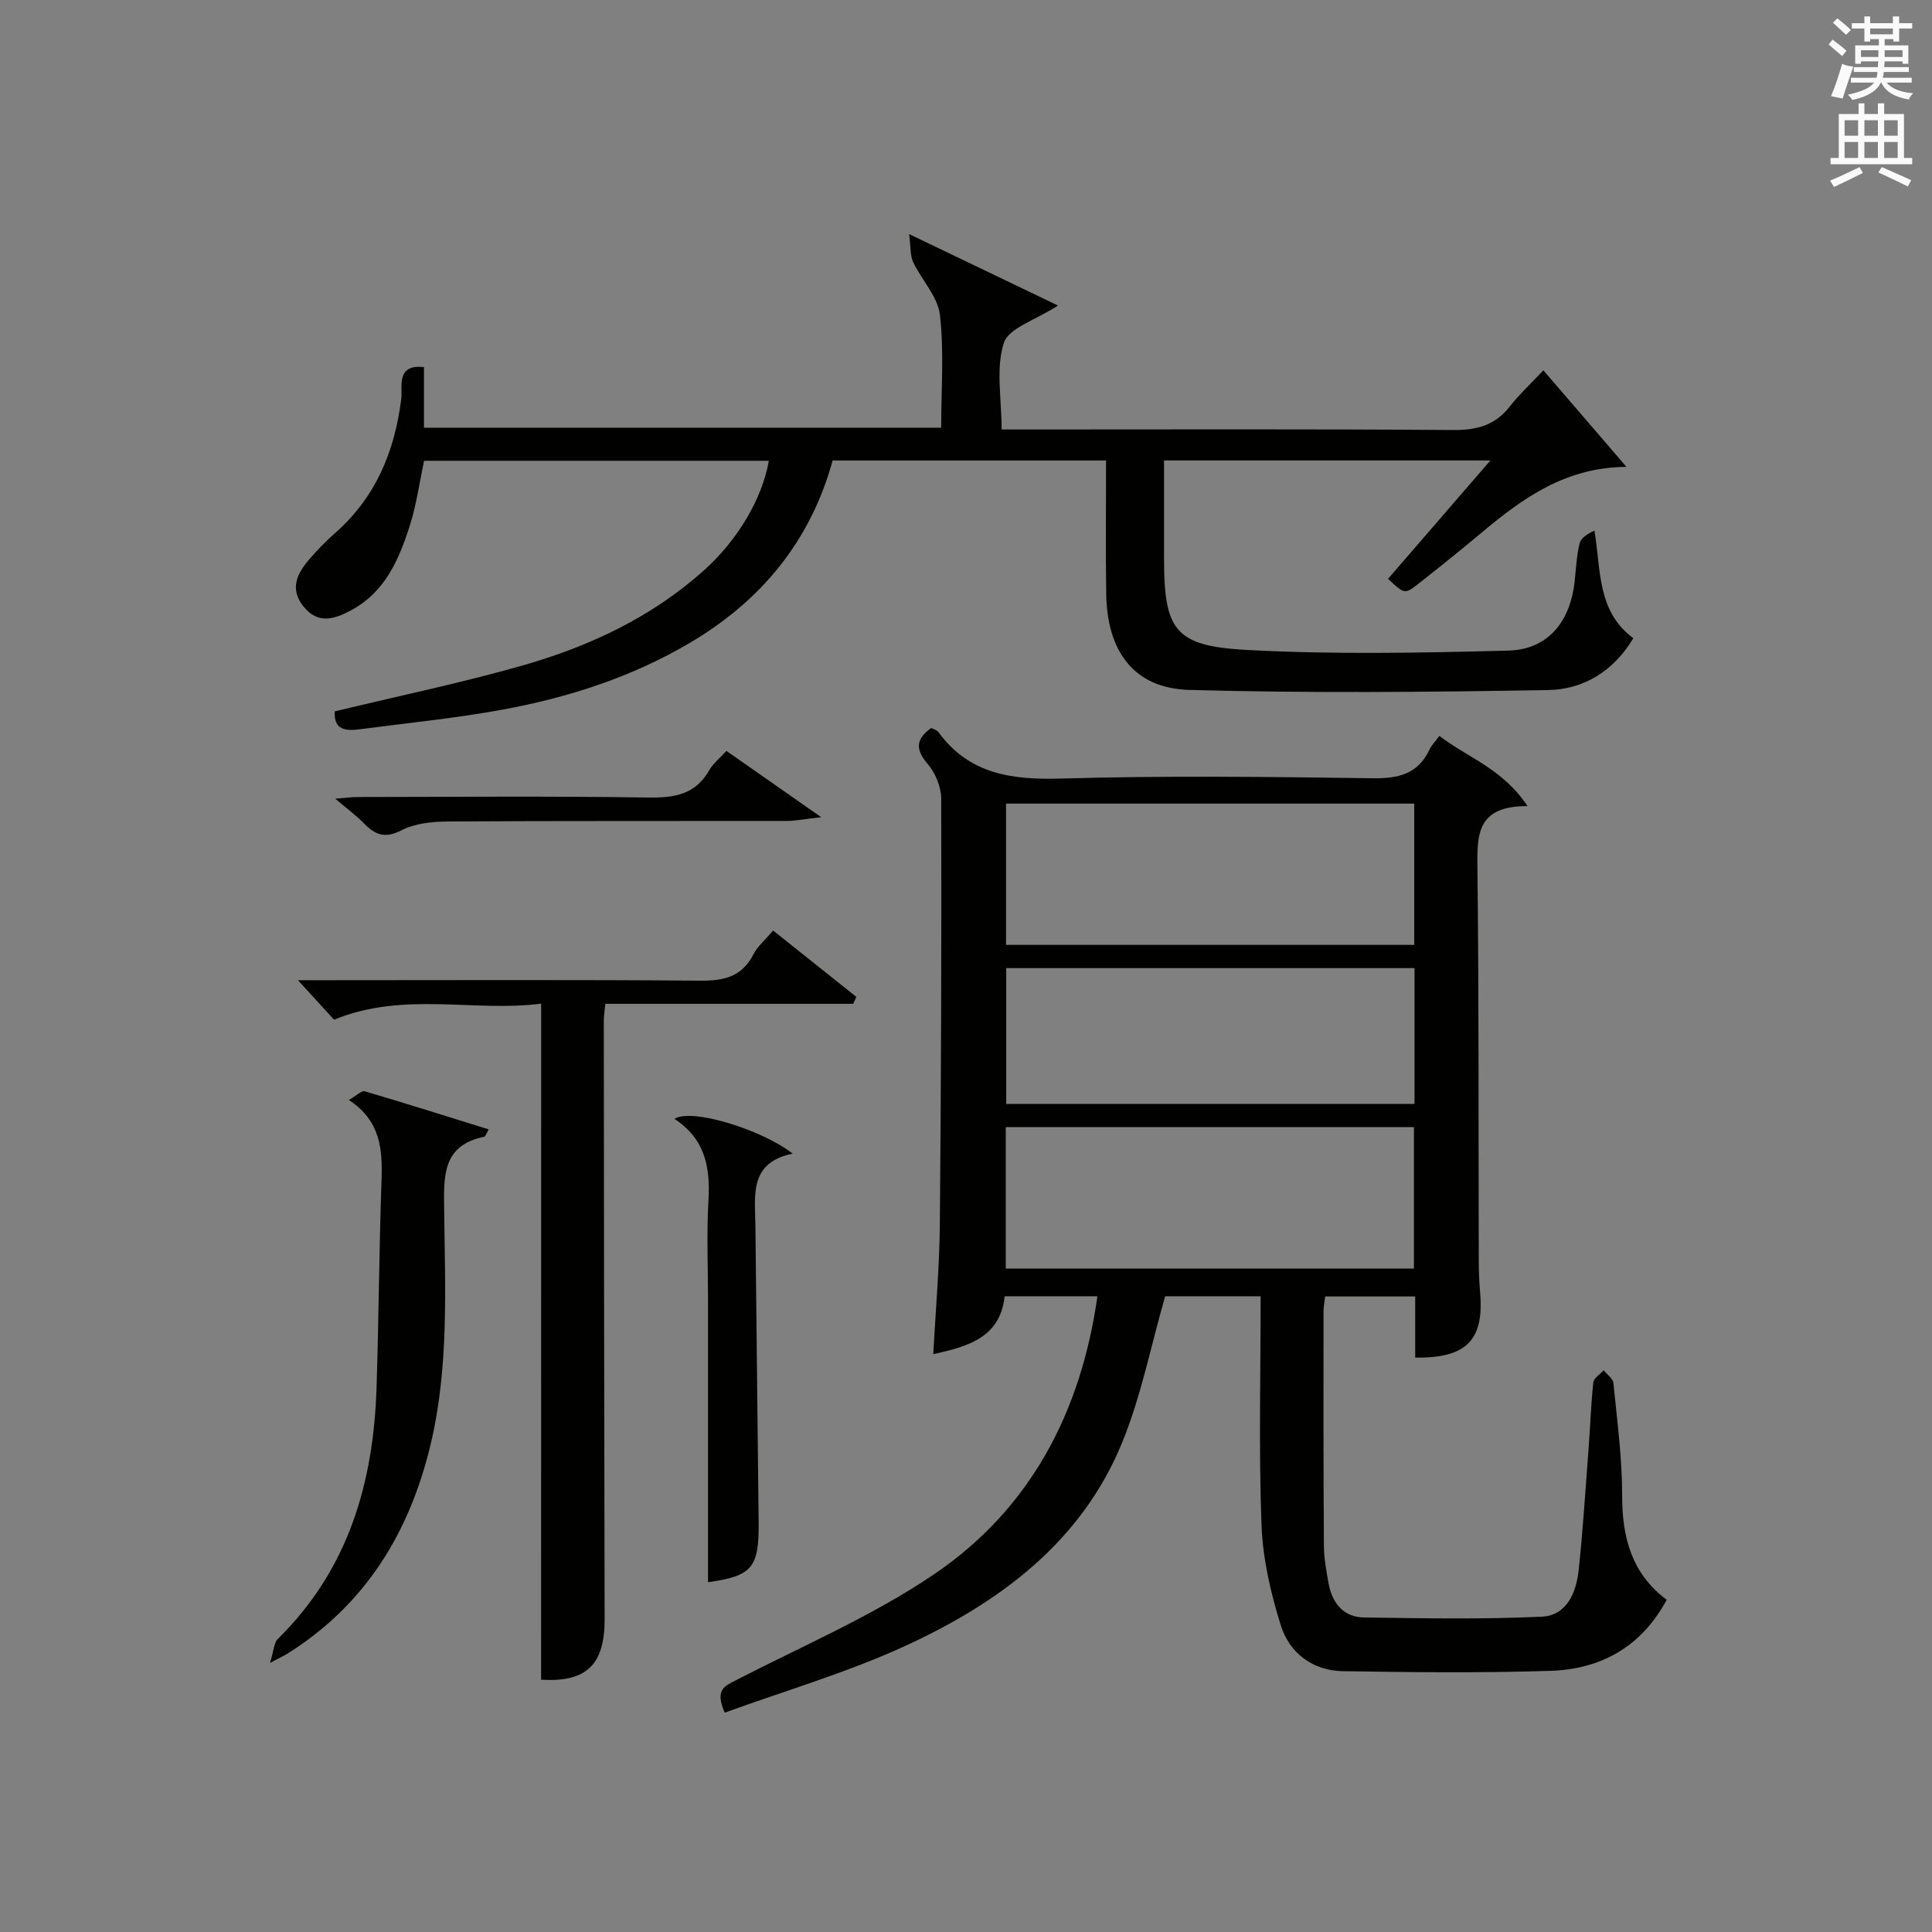
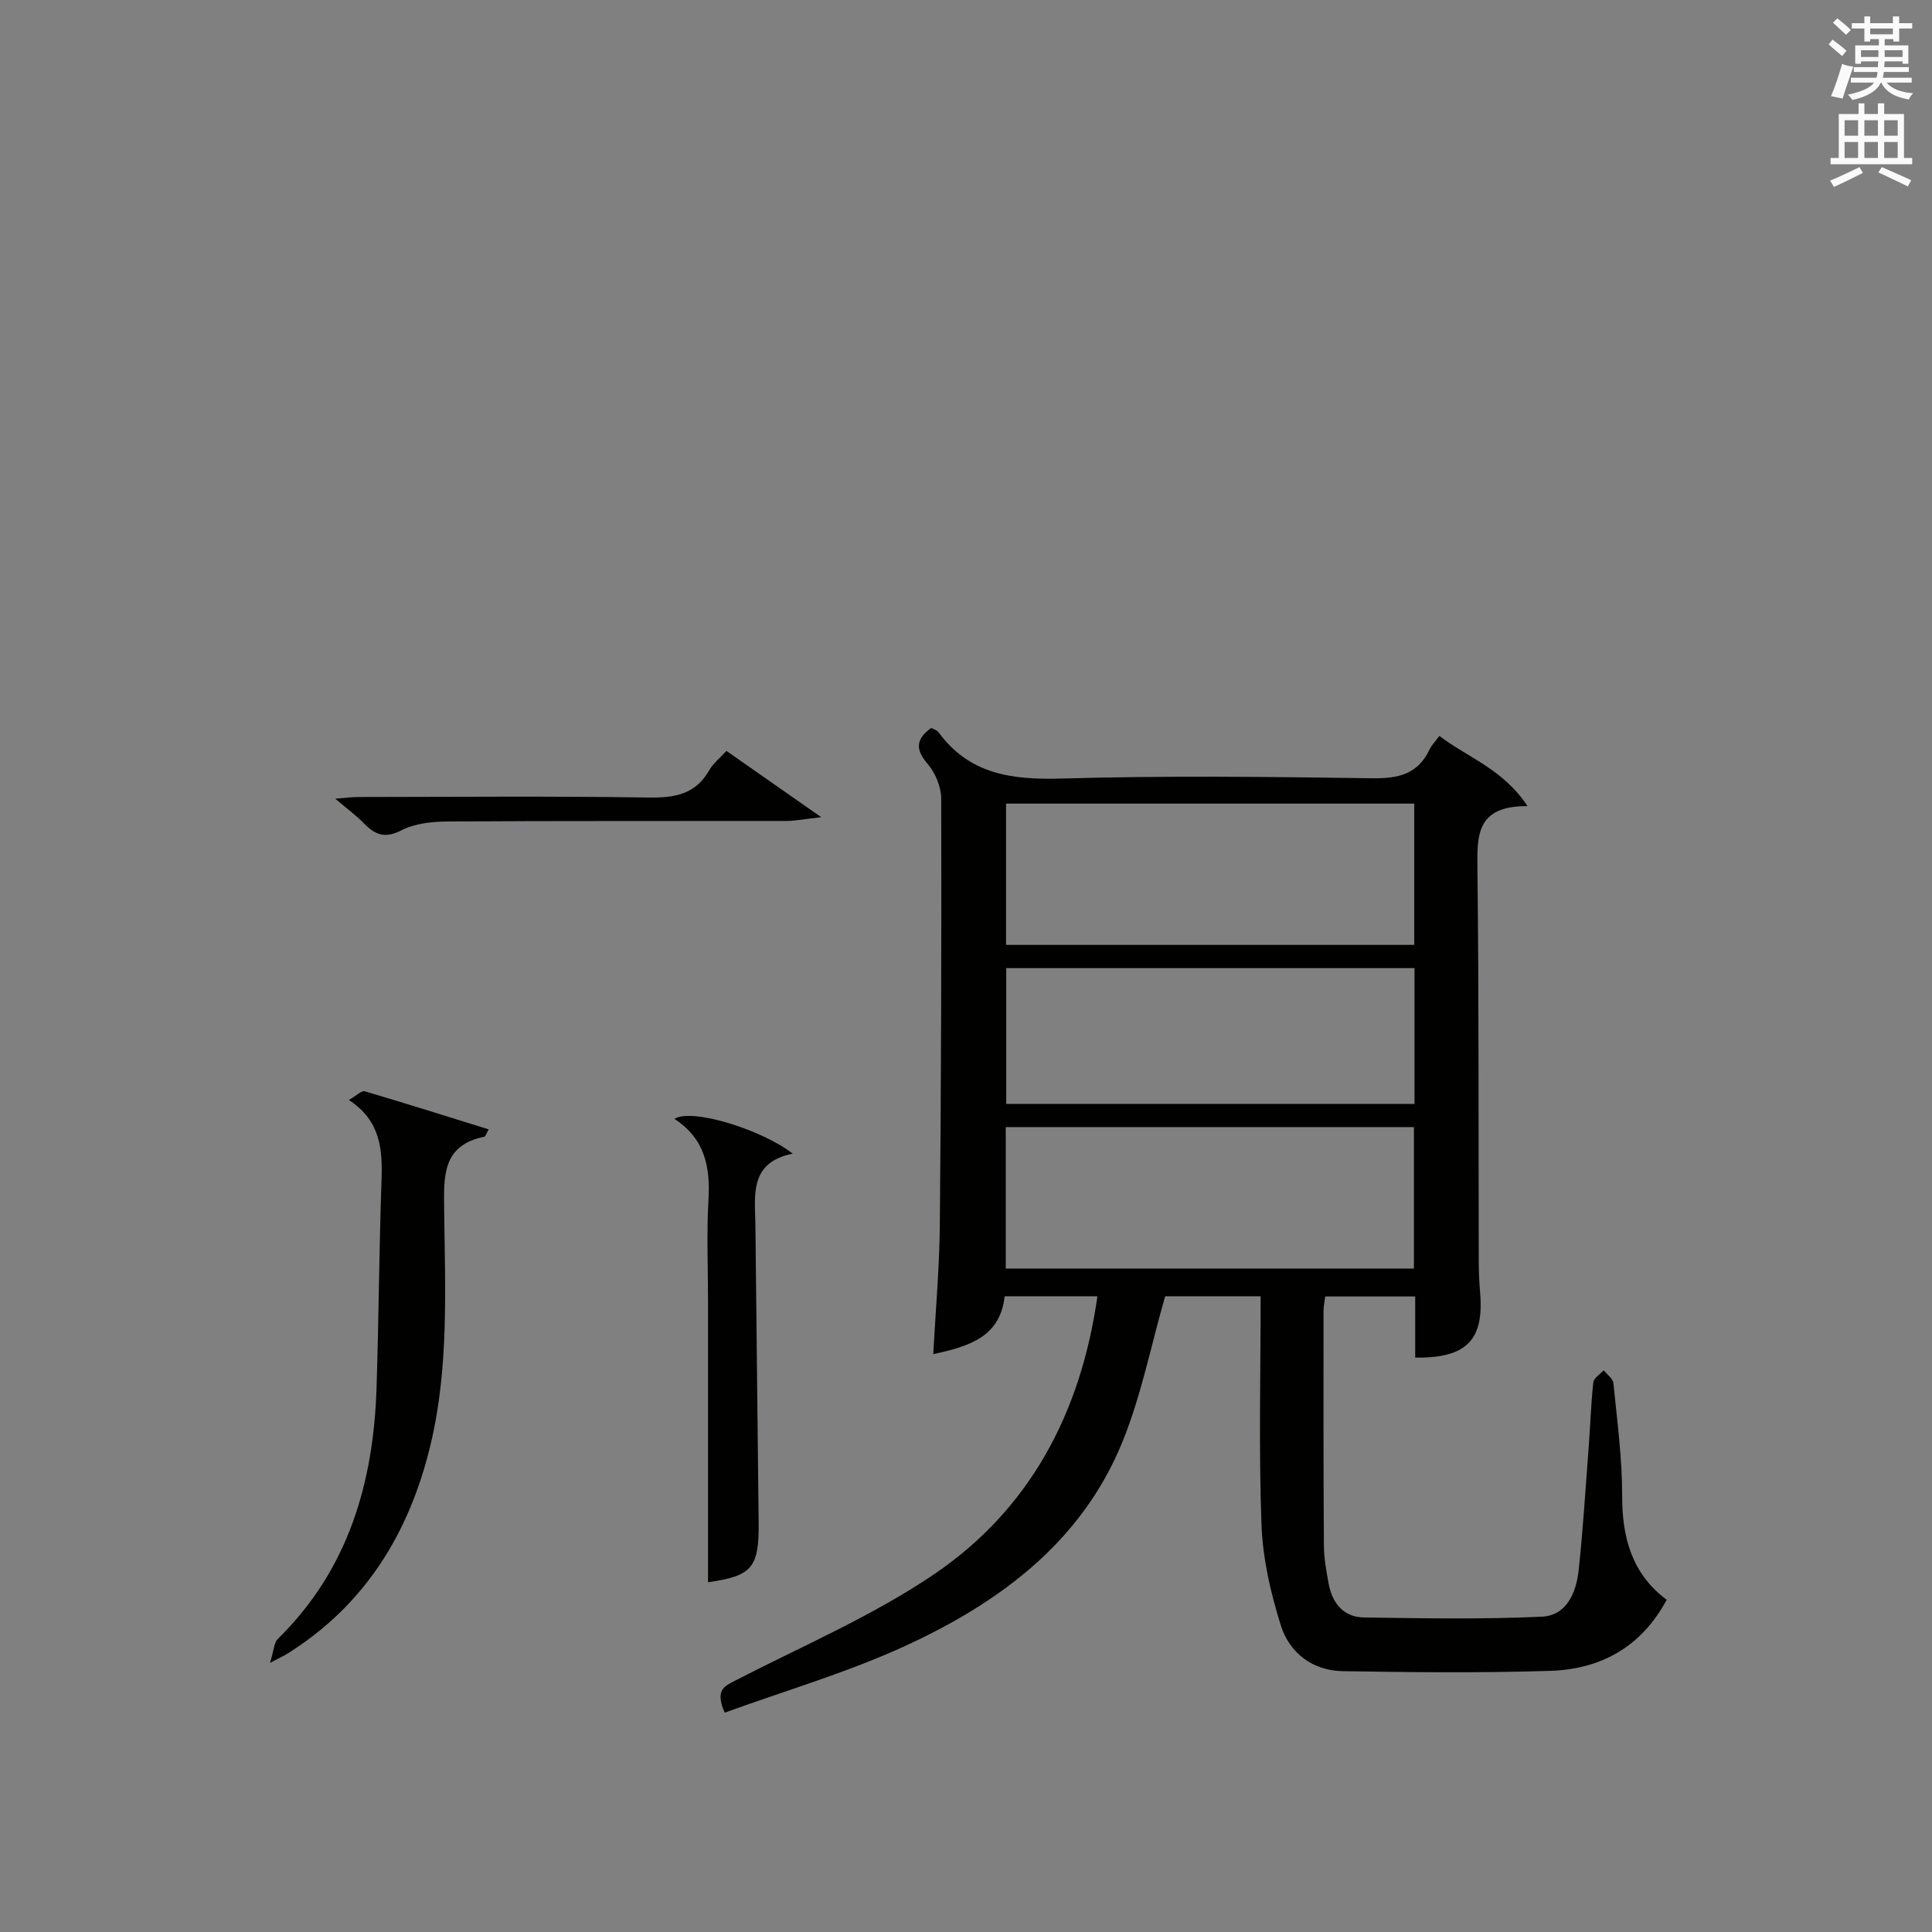
<svg xmlns="http://www.w3.org/2000/svg" version="1.1" id="漢-ZDIC-典" x="0px" y="0px" viewBox="0 0 400 400" style="enable-background:new 0 0 400 400;" xml:space="preserve">
  <rect x="0" y="0" width="400" height="400" fill="#808080" stroke="none" />
  <style type="text/css">
	.st1{fill:#010100;}
	.st2{fill:#fafafb;}
</style>
  <g>
    <path class="st1" d="M150.04,354.59c-2.06-4.75-0.06-5.48,2.2-6.65c13.85-7.15,28.39-13.34,41.2-22.04c19.81-13.46,30.34-33.38,33.77-57.52   c-6.49,0-12.69,0-19.21,0c-0.92,8.44-7.36,10.37-14.78,11.98c0.49-9.11,1.27-17.83,1.36-26.55c0.27-29.49,0.36-58.98,0.29-88.46   c-0.01-2.43-1.21-5.32-2.8-7.18c-2.54-2.96-2.54-5.07,0.71-7.45c0.44,0.24,1.18,0.41,1.52,0.87c6.41,8.77,15.27,9.89,25.45,9.6   c21.48-0.62,42.99-0.36,64.48-0.06c5.35,0.07,9.36-0.89,11.75-5.97c0.4-0.86,1.13-1.57,2.03-2.8c5.85,4.49,13.12,6.8,18.25,14.54   c-10.75-0.08-10.45,6.23-10.37,13.22c0.31,26.99,0.2,53.98,0.27,80.97c0.01,2.16,0.09,4.33,0.28,6.49   c0.84,9.82-2.74,13.64-13.44,13.5c0-2.07,0-4.17,0-6.26c0-2,0-3.99,0-6.4c-6.19,0-12.24,0-18.63,0c-0.11,0.92-0.35,2.03-0.35,3.13   c-0.01,16.16-0.03,32.32,0.08,48.49c0.02,2.63,0.51,5.29,0.99,7.89c0.75,4.02,3.11,6.89,7.3,6.95c12.27,0.18,24.56,0.4,36.8-0.16   c5.23-0.24,7.18-5.05,7.67-9.75c0.89-8.43,1.42-16.89,2.06-25.34c0.34-4.47,0.47-8.96,0.96-13.42c0.1-0.9,1.4-1.68,2.15-2.51   c0.7,0.89,1.92,1.72,2.01,2.67c0.77,7.77,1.82,15.55,1.81,23.33c-0.01,8.68,2.01,16.12,9.22,21.52   c-5.27,9.81-13.68,14.37-24.07,14.71c-14.31,0.46-28.64,0.3-42.96,0.07c-6.26-0.1-11.06-3.74-12.86-9.48   c-2.11-6.72-3.74-13.83-4-20.83c-0.58-15.63-0.18-31.29-0.18-47.31c-6.95,0-13.66,0-19.77,0c-2.94,10.24-4.95,20.58-8.85,30.16   c-8.47,20.8-25.54,33.33-45.13,42.31C175.28,346.33,162.49,350.06,150.04,354.59z M292.8,166.38c-28.56,0-56.57,0-84.51,0   c0,9.96,0,19.54,0,29.25c28.3,0,56.3,0,84.51,0C292.8,185.74,292.8,176.16,292.8,166.38z M208.23,262.65c28.48,0,56.49,0,84.51,0   c0-9.93,0-19.51,0-29.3c-28.27,0-56.28,0-84.51,0C208.23,243.21,208.23,252.79,208.23,262.65z M292.86,200.44   c-28.54,0-56.57,0-84.53,0c0,9.63,0,18.87,0,28.11c28.36,0,56.39,0,84.53,0C292.86,219.05,292.86,209.92,292.86,200.44z" />
-     <path class="st1" d="M69.31,147.28c13.21-3.19,26.2-5.88,38.92-9.51c13.83-3.95,26.76-10,37.63-19.79c6.77-6.09,11.93-14.62,13.32-22.58   c-23.77,0-47.48,0-71.38,0c-0.94,4.42-1.56,9.02-2.94,13.37c-2.23,7.03-5.12,13.81-12.17,17.58c-3.42,1.83-6.82,2.98-9.84-0.77   c-2.95-3.66-1.35-6.82,1.17-9.76c1.62-1.89,3.37-3.71,5.24-5.35c8.47-7.41,12.46-16.92,13.82-27.92c0.29-2.37-1.17-7.24,4.7-6.54   c0,4.26,0,8.22,0,12.54c35.56,0,71.09,0,107.08,0c0-7.85,0.62-15.69-0.26-23.37c-0.44-3.79-3.78-7.2-5.54-10.91   c-0.63-1.34-0.48-3.05-0.84-5.81c11.14,5.35,20.72,9.95,30.83,14.8c-4.63,3.01-10.22,4.64-11.22,7.75   c-1.69,5.25-0.46,11.43-0.46,17.91c1.99,0,3.76,0,5.52,0c29.33,0,58.65-0.11,87.98,0.11c4.87,0.04,8.65-0.96,11.7-4.85   c1.94-2.48,4.28-4.65,6.97-7.51c5.97,6.94,11.59,13.47,17.2,19.99c-12.6,0.09-21.38,6.42-29.86,13.51   c-4.34,3.63-8.75,7.19-13.2,10.68c-2.86,2.24-2.92,2.16-6.3-1.01c6.86-7.94,13.75-15.9,21.19-24.51c-22.91,0-44.82,0-67.57,0   c0,6.65,0,13.4,0,20.14c0,14.9,2.12,18.27,16.96,19.08c18.06,0.99,36.22,0.62,54.31,0.15c8.16-0.21,12.83-5.91,13.74-14.31   c0.29-2.64,0.4-5.33,1.03-7.89c0.28-1.14,1.66-2,3.08-2.64c1.35,8.32,0.55,16.72,8.04,22.28c-4.1,6.83-10.29,10.6-17.63,10.73   c-24.76,0.42-49.55,0.66-74.31-0.03c-11.38-0.32-17.02-7.9-17.19-19.88c-0.13-9.12-0.03-18.24-0.03-27.62c-19.08,0-37.67,0-56.61,0   c-4.58,16.65-14.76,29.04-29.6,37.78c-12.03,7.09-25.13,11.3-38.73,13.8c-9.78,1.8-19.73,2.76-29.6,4.07   C71.57,151.37,69.06,151.16,69.31,147.28z" />
-     <path class="st1" d="M112.04,207.79c-13.91,1.82-28.37-2.62-42.88,3.33c-1.88-2.06-4.19-4.59-7.47-8.18c2.85,0,4.56,0,6.26,0   c25.66,0,51.31-0.12,76.97,0.1c4.93,0.04,8.67-0.77,11.07-5.45c0.88-1.71,2.49-3.05,4.08-4.93c5.85,4.67,11.54,9.2,17.22,13.73   c-0.21,0.48-0.43,0.96-0.64,1.44c-17.02,0-34.04,0-51.32,0c-0.15,1.56-0.32,2.51-0.32,3.46c0.04,41.32,0.07,82.63,0.17,123.95   c0.02,9.5-3.83,13.09-13.15,12.52C112.04,301.36,112.04,255,112.04,207.79z" />
    <path class="st1" d="M55.9,344.28c0.8-2.55,0.81-4.16,1.62-4.96c14.58-14.3,19.81-32.27,20.44-52c0.46-14.3,0.53-28.61,1.03-42.9   c0.22-6.4-0.15-12.36-6.76-16.68c1.57-0.89,2.62-1.99,3.29-1.8c8.53,2.51,17.01,5.2,25.67,7.89c-0.57,0.98-0.69,1.47-0.91,1.51   c-8.78,1.79-8.4,8.24-8.32,15.16c0.18,16.26,1.02,32.59-2.83,48.65c-4.37,18.21-13.49,33.1-29.62,43.22   C58.84,342.79,58.11,343.12,55.9,344.28z" />
    <path class="st1" d="M139.64,231.65c3.53-2.3,18.16,2.24,24.48,7.2c-9.1,1.85-7.79,8.67-7.72,14.96c0.23,20.45,0.44,40.89,0.67,61.34   c0.1,9.47-1.37,11.14-10.48,12.43c0-19.33,0-38.75,0-58.17c0-6.99-0.31-14,0.09-20.96C147.06,241.72,146.04,235.84,139.64,231.65z" />
    <path class="st1" d="M150.4,155.47c6.23,4.35,12.3,8.6,19.63,13.72c-3.34,0.37-5.33,0.78-7.32,0.78c-23.33,0.04-46.66-0.04-69.99,0.11   c-3.24,0.02-6.83,0.39-9.62,1.83c-3.42,1.76-5.44,0.93-7.75-1.44c-1.61-1.65-3.5-3.03-5.94-5.11c2.11-0.16,3.47-0.35,4.84-0.35   c20-0.02,40-0.2,59.99,0.11c5.42,0.08,9.76-0.62,12.62-5.68C147.64,158.05,149.02,156.99,150.4,155.47z" />
    <path class="st2" d="M378.6,9.2l0.8-1c0.9,0.7,1.9,1.4,2.9,2.3l-0.9,1.1C380.3,10.7,379.4,9.9,378.6,9.2z M379.1,19.9   c0.9-2.1,1.6-4.3,2.3-6.7c0.4,0.2,0.8,0.4,2.3,0.6c-0.7,2.1-1.5,4.3-2.2,6.6L379.1,19.9z M379.5,4.7l0.9-0.9c1,0.8,2,1.6,2.8,2.4   l-1,1C381.2,6.3,380.3,5.4,379.5,4.7z M392,3.4h1.2v1.4h2.7v1.1h-2.7v2.7H392V8.1h-1.8v1.3h4.9v3.8h-1.2v-0.5h-3.7   c0,0.4-0.1,0.9-0.1,1.2h5.1v1H390c0,0.5-0.1,0.9-0.2,1.2h6v1h-5.2c1.1,1.3,2.9,2,5.5,2.2c-0.4,0.4-0.7,0.8-0.9,1.3   c-2.9-0.5-4.8-1.6-5.7-3.5h-0.1c-0.8,1.7-2.7,2.9-5.9,3.6c-0.2-0.4-0.6-0.8-0.9-1.1c2.8-0.6,4.6-1.4,5.4-2.5h-4.8v-1h5.3   c0.1-0.3,0.2-0.7,0.2-1.2h-4.9v-1h5c0-0.4,0-0.8,0.1-1.2h-3.6v0.5h-1.2V9.4h4.9V8.1h-1.8v0.5H386V5.9h-2.6V4.8h2.6V3.4h1.2v1.4h4.7   V3.4z M385.3,11.8h3.6c0-0.4,0-0.9,0-1.4h-3.6V11.8z M387.2,7.1h4.7V5.9h-4.7V7.1z M393.9,10.4h-3.7c0,0.5,0,1,0,1.4h3.7V10.4z" />
    <path class="st2" d="M384.7,21.4h1.3v2.2h2.8v-2.2h1.3v2.2h4.1v9.1h1.7V34h-16.9v-1.3h1.7v-9.1h4.1V21.4z M385,34.6l0.7,1.2   c-1.8,0.9-3.8,1.9-6,2.9c-0.2-0.4-0.5-0.8-0.8-1.3C381.3,36.4,383.3,35.4,385,34.6z M381.9,28.1h2.8v-3.2h-2.8V28.1z M381.9,32.7   h2.8v-3.3h-2.8V32.7z M386,28.1h2.8v-3.2H386V28.1z M386,32.7h2.8v-3.3H386V32.7z M389.6,34.6c2.1,0.9,4.1,1.8,6.1,2.7l-0.7,1.3   c-2.2-1.1-4.2-2-6.1-2.9L389.6,34.6z M392.9,24.9h-2.8v3.2h2.8V24.9z M390.1,32.7h2.8v-3.3h-2.8V32.7z" />
  </g>
</svg>